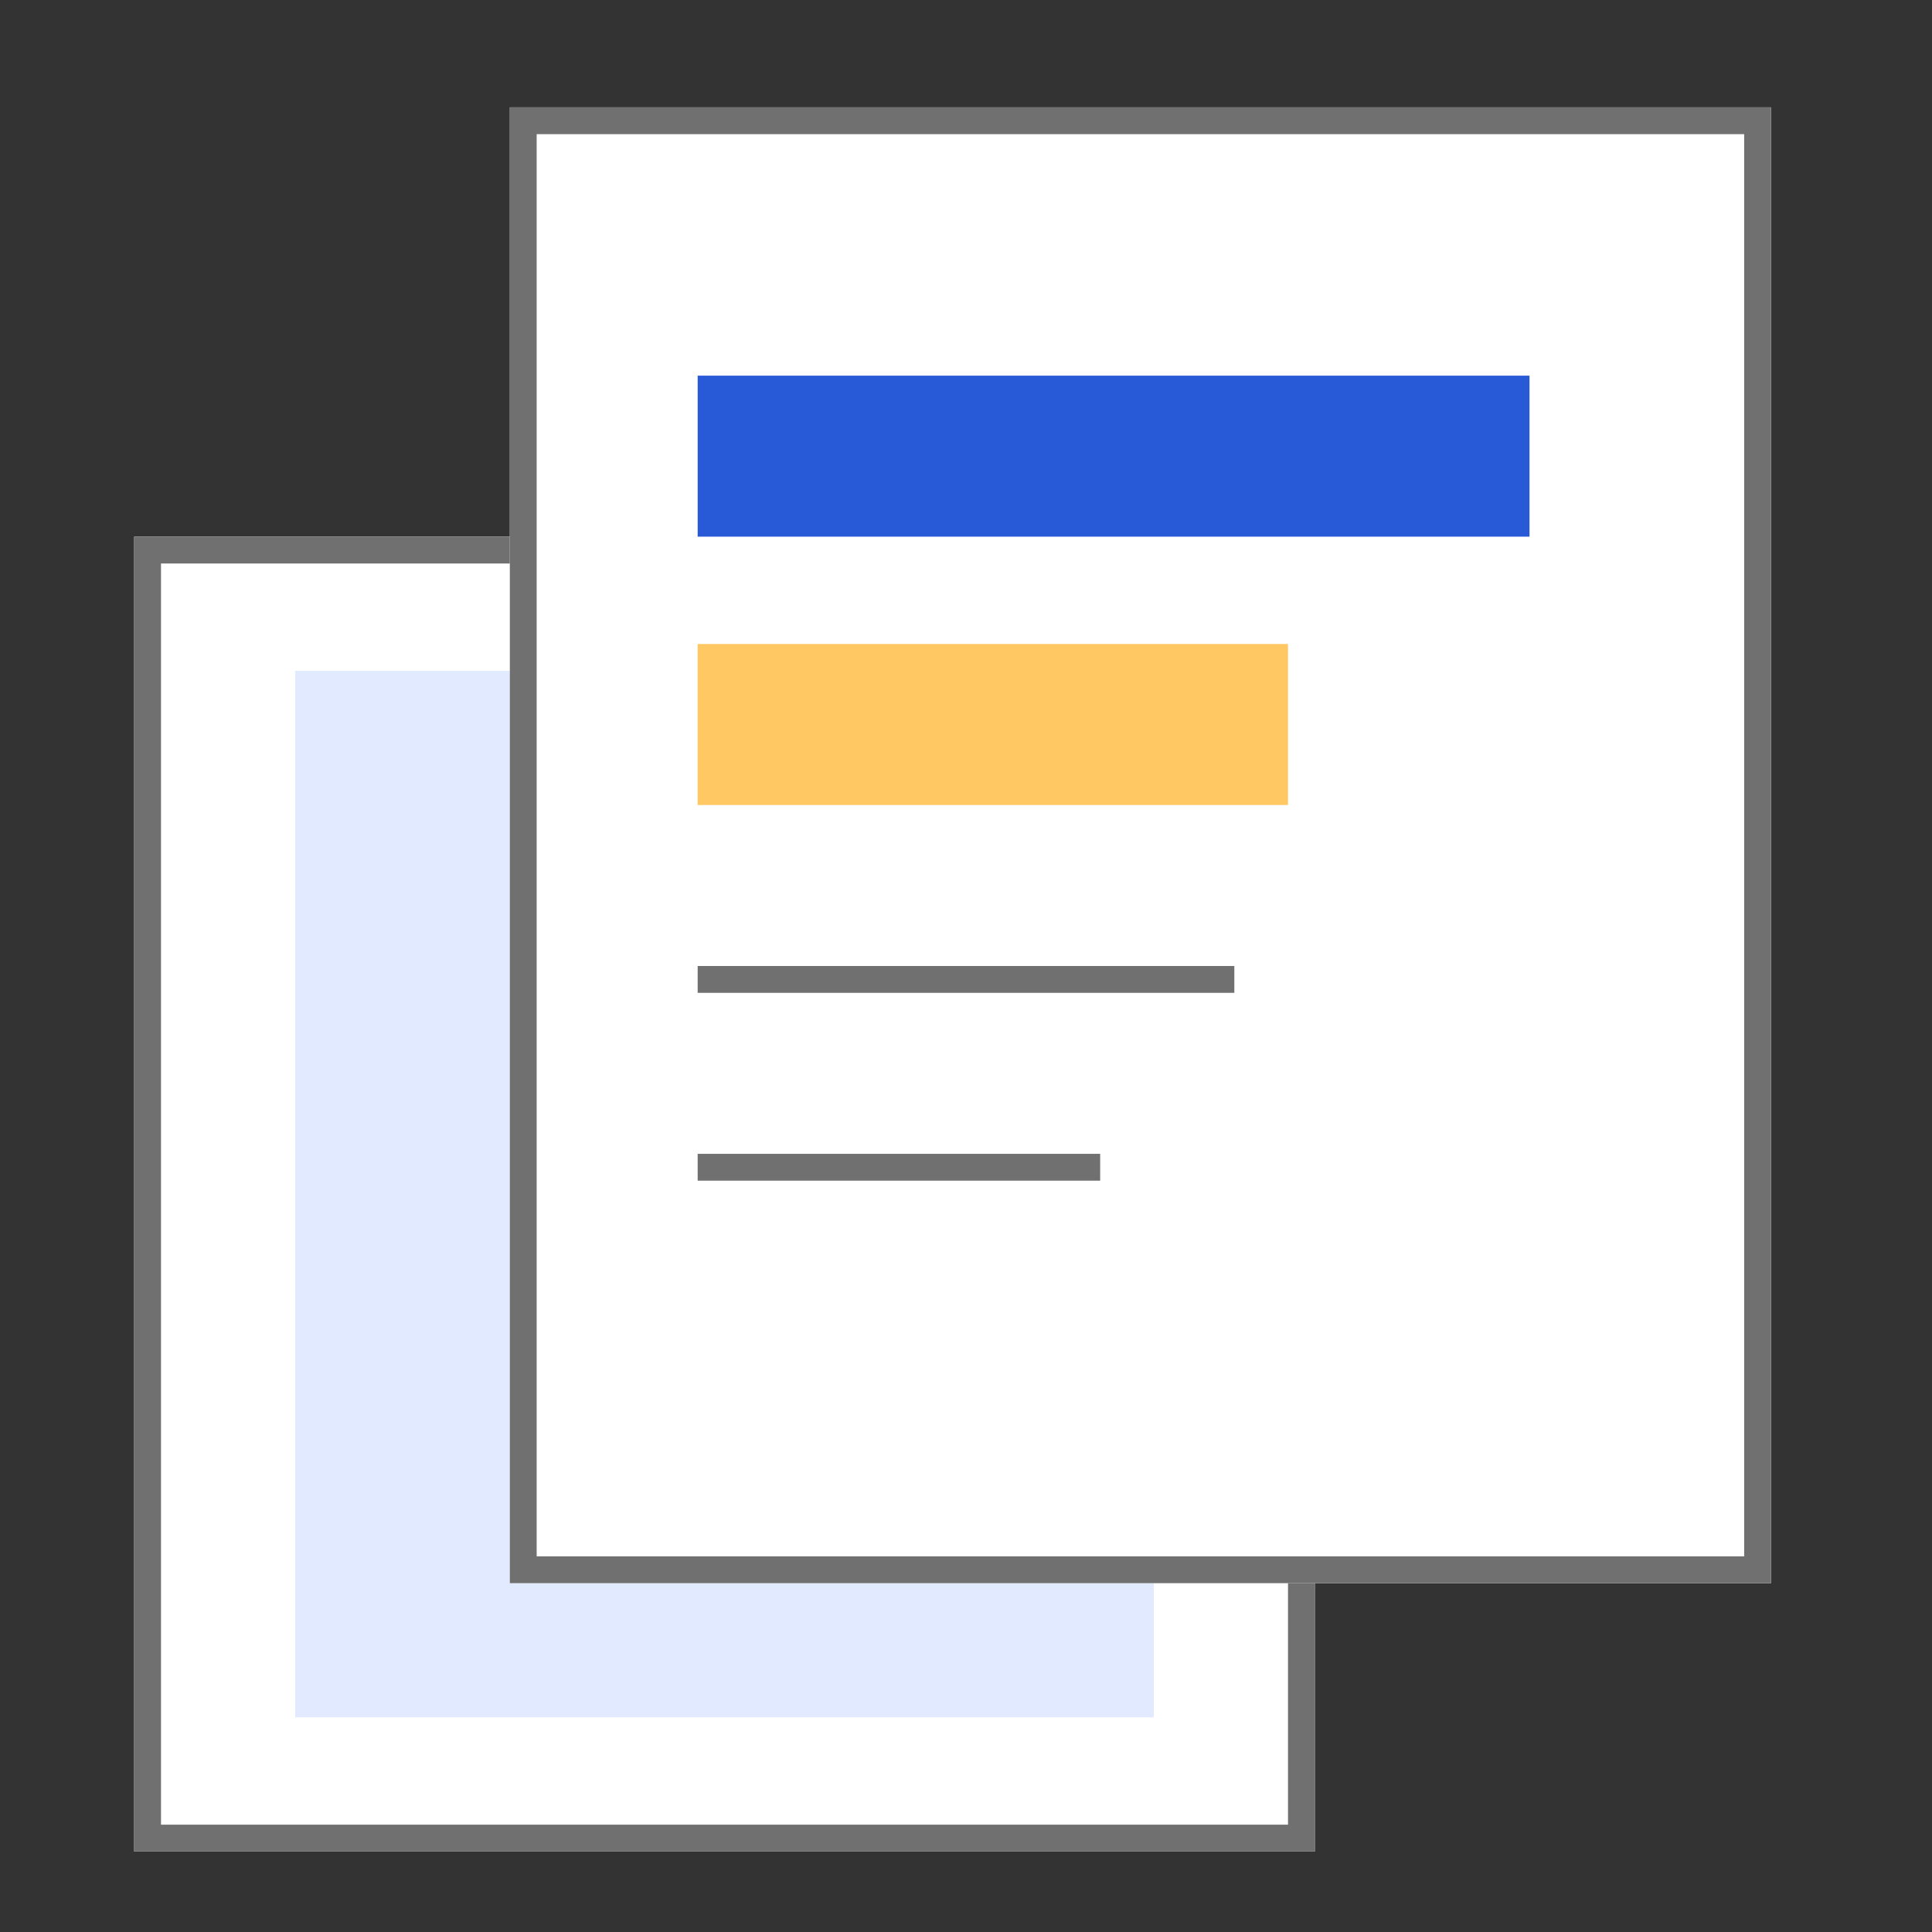
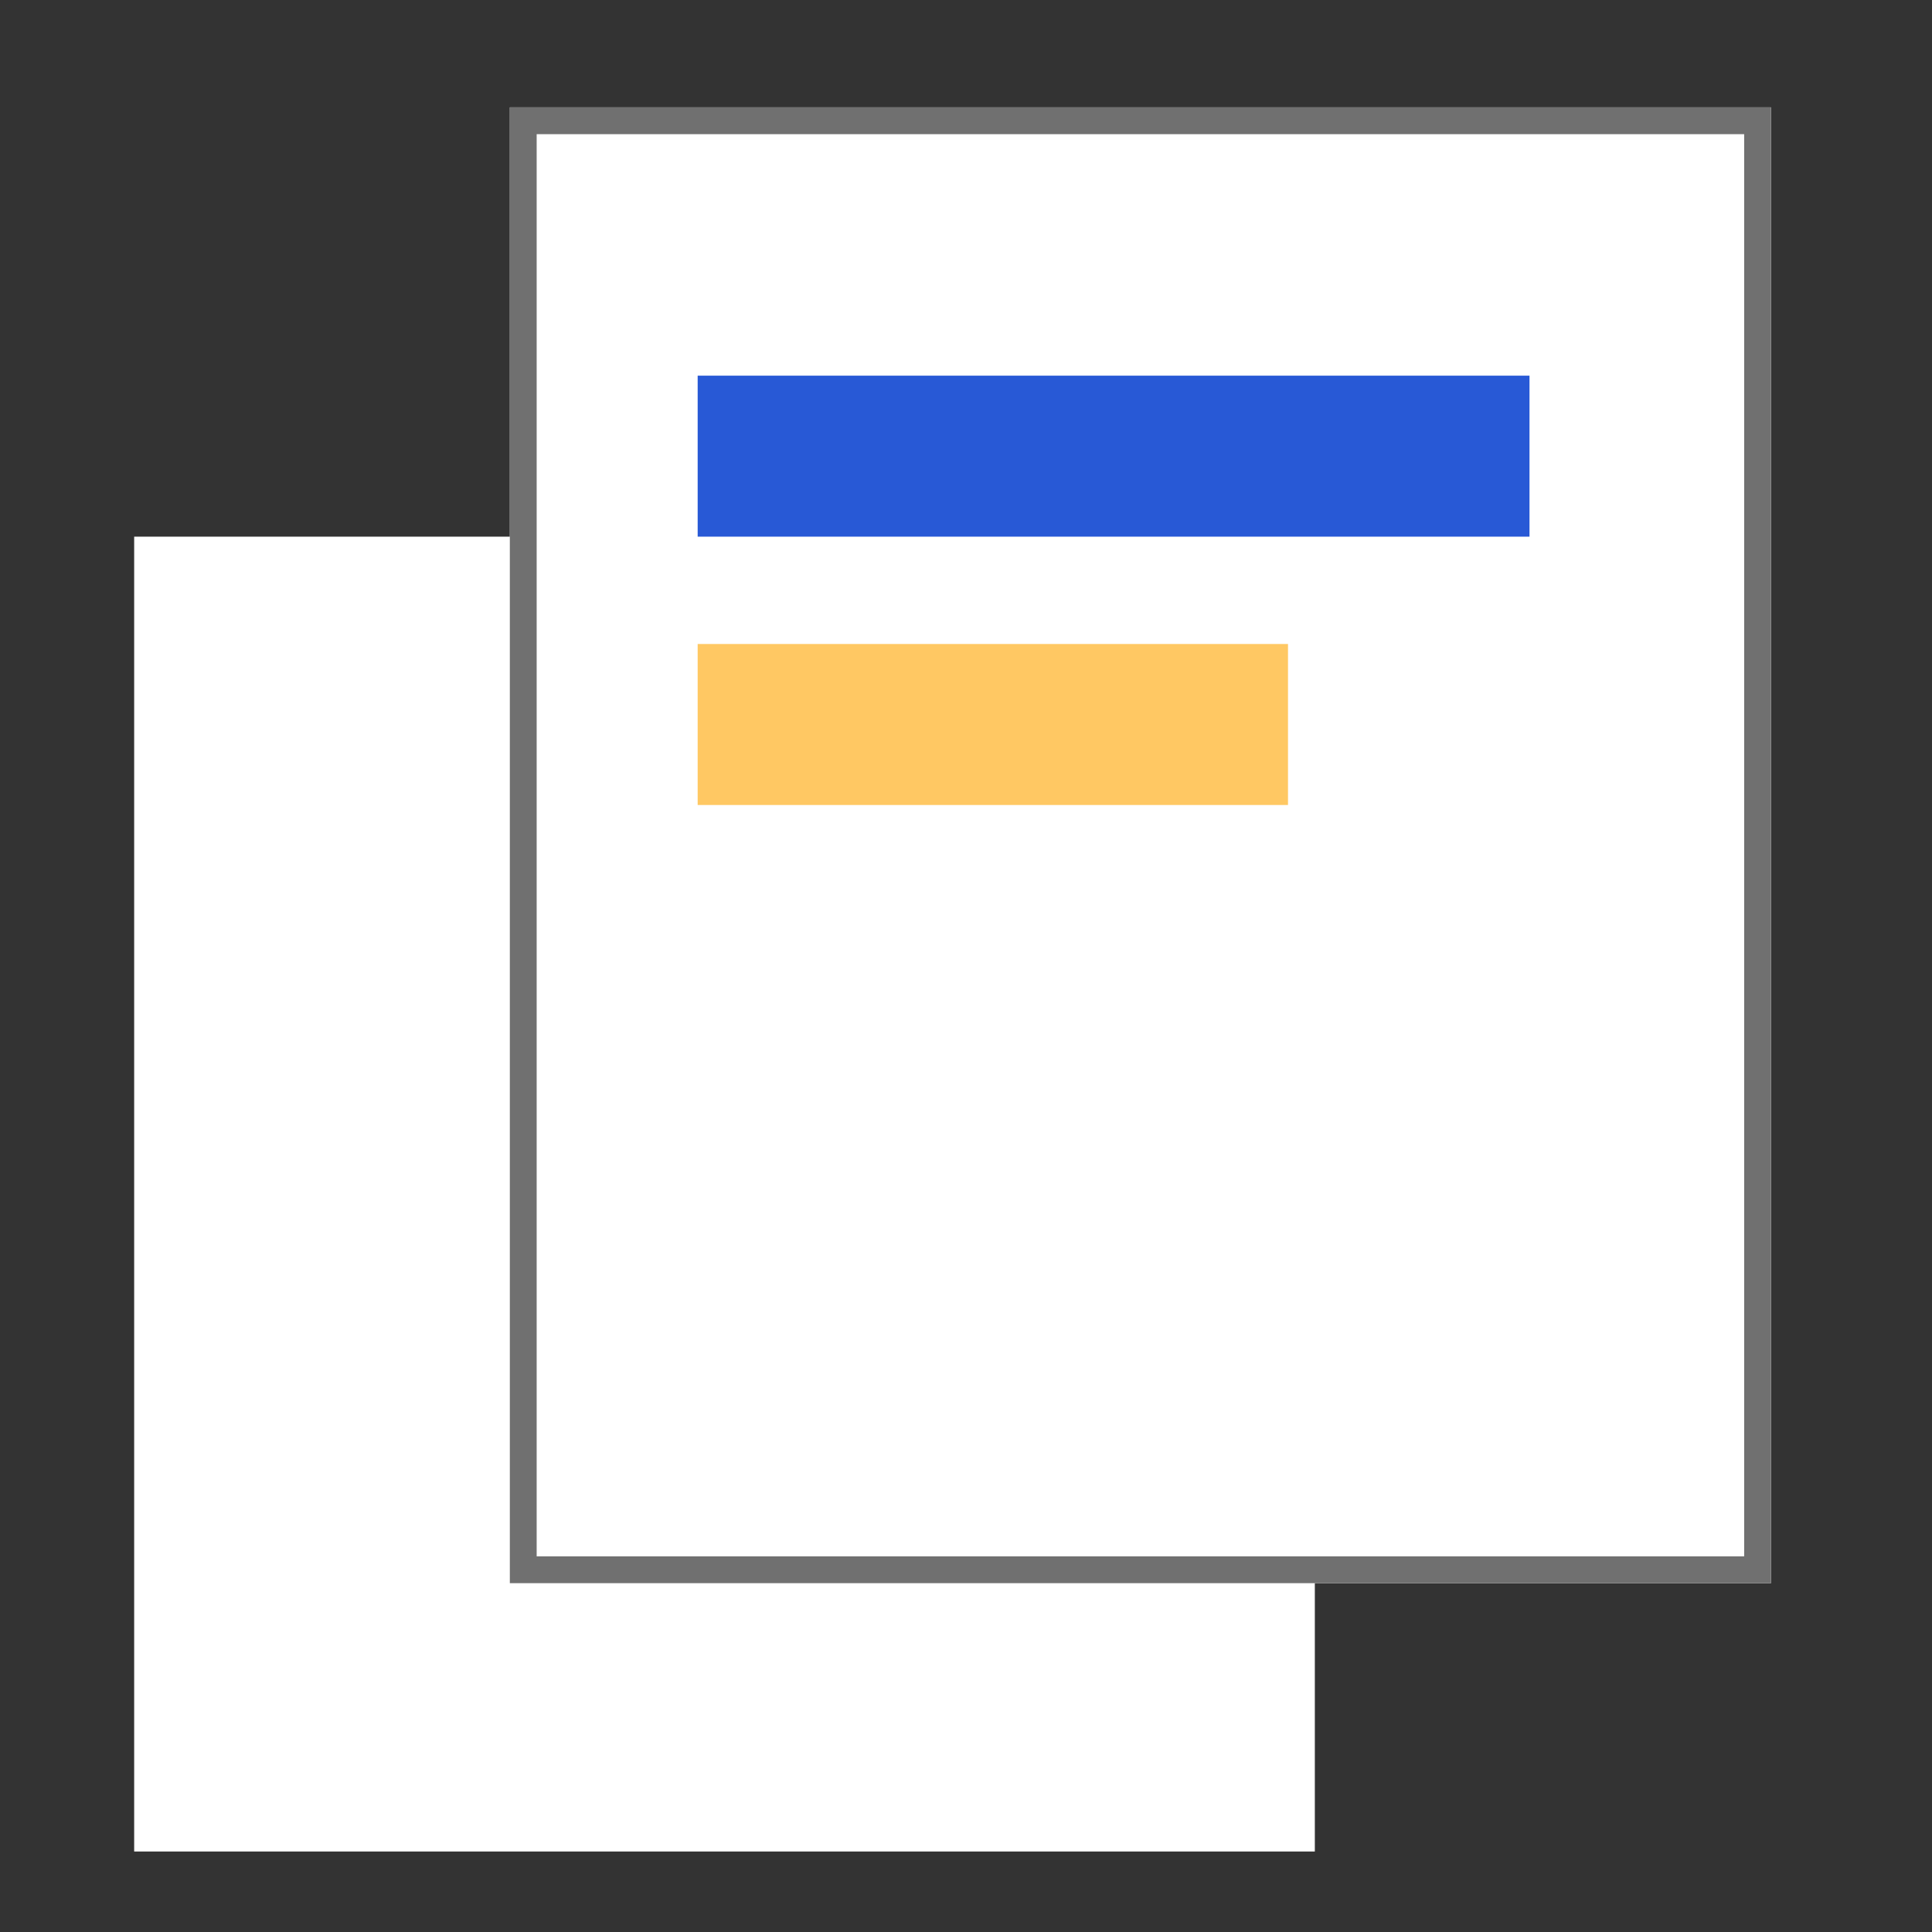
<svg xmlns="http://www.w3.org/2000/svg" width="72" height="72" viewBox="0 0 72 72">
  <rect x="0" y="0" width="72" height="72" fill="#333333" stroke="none" />
  <g id="icon30" transform="translate(-1005 -415)">
    <rect id="矩形_2322" data-name="矩形 2322" width="72" height="72" transform="translate(1005 415)" fill="#fff" opacity="0" />
    <g id="组_8831" data-name="组 8831" transform="translate(5)" style="isolation: isolate">
      <rect id="矩形_2477" data-name="矩形 2477" width="44" height="49" transform="translate(1005 435)" fill="#fff" />
-       <path id="矩形_2477_-_轮廓" data-name="矩形 2477 - 轮廓" d="M1,1V48H43V1H1M0,0H44V49H0Z" transform="translate(1005 435)" fill="#707070" />
-       <rect id="矩形_2478" data-name="矩形 2478" width="32" height="39" transform="translate(1011 440)" fill="#e2eaff" />
      <rect id="矩形_2479" data-name="矩形 2479" width="47" height="55" transform="translate(1019 419)" fill="#fff" />
      <path id="矩形_2479_-_轮廓" data-name="矩形 2479 - 轮廓" d="M1,1V54H46V1H1M0,0H47V55H0Z" transform="translate(1019 419)" fill="#707070" />
      <rect id="矩形_2480" data-name="矩形 2480" width="31" height="6" transform="translate(1026 429)" fill="#2859d6" />
      <rect id="矩形_2484" data-name="矩形 2484" width="22" height="6" transform="translate(1026 439)" fill="#ffc863" />
      <rect id="矩形_2482" data-name="矩形 2482" width="20" height="1" transform="translate(1026 451)" fill="#fff" />
-       <path id="矩形_2482_-_轮廓" data-name="矩形 2482 - 轮廓" d="M0,0H20V1H0Z" transform="translate(1026 451)" fill="#707070" />
-       <rect id="矩形_2483" data-name="矩形 2483" width="15" height="1" transform="translate(1026 458)" fill="#fff" />
-       <path id="矩形_2483_-_轮廓" data-name="矩形 2483 - 轮廓" d="M0,0H15V1H0Z" transform="translate(1026 458)" fill="#707070" />
    </g>
  </g>
</svg>